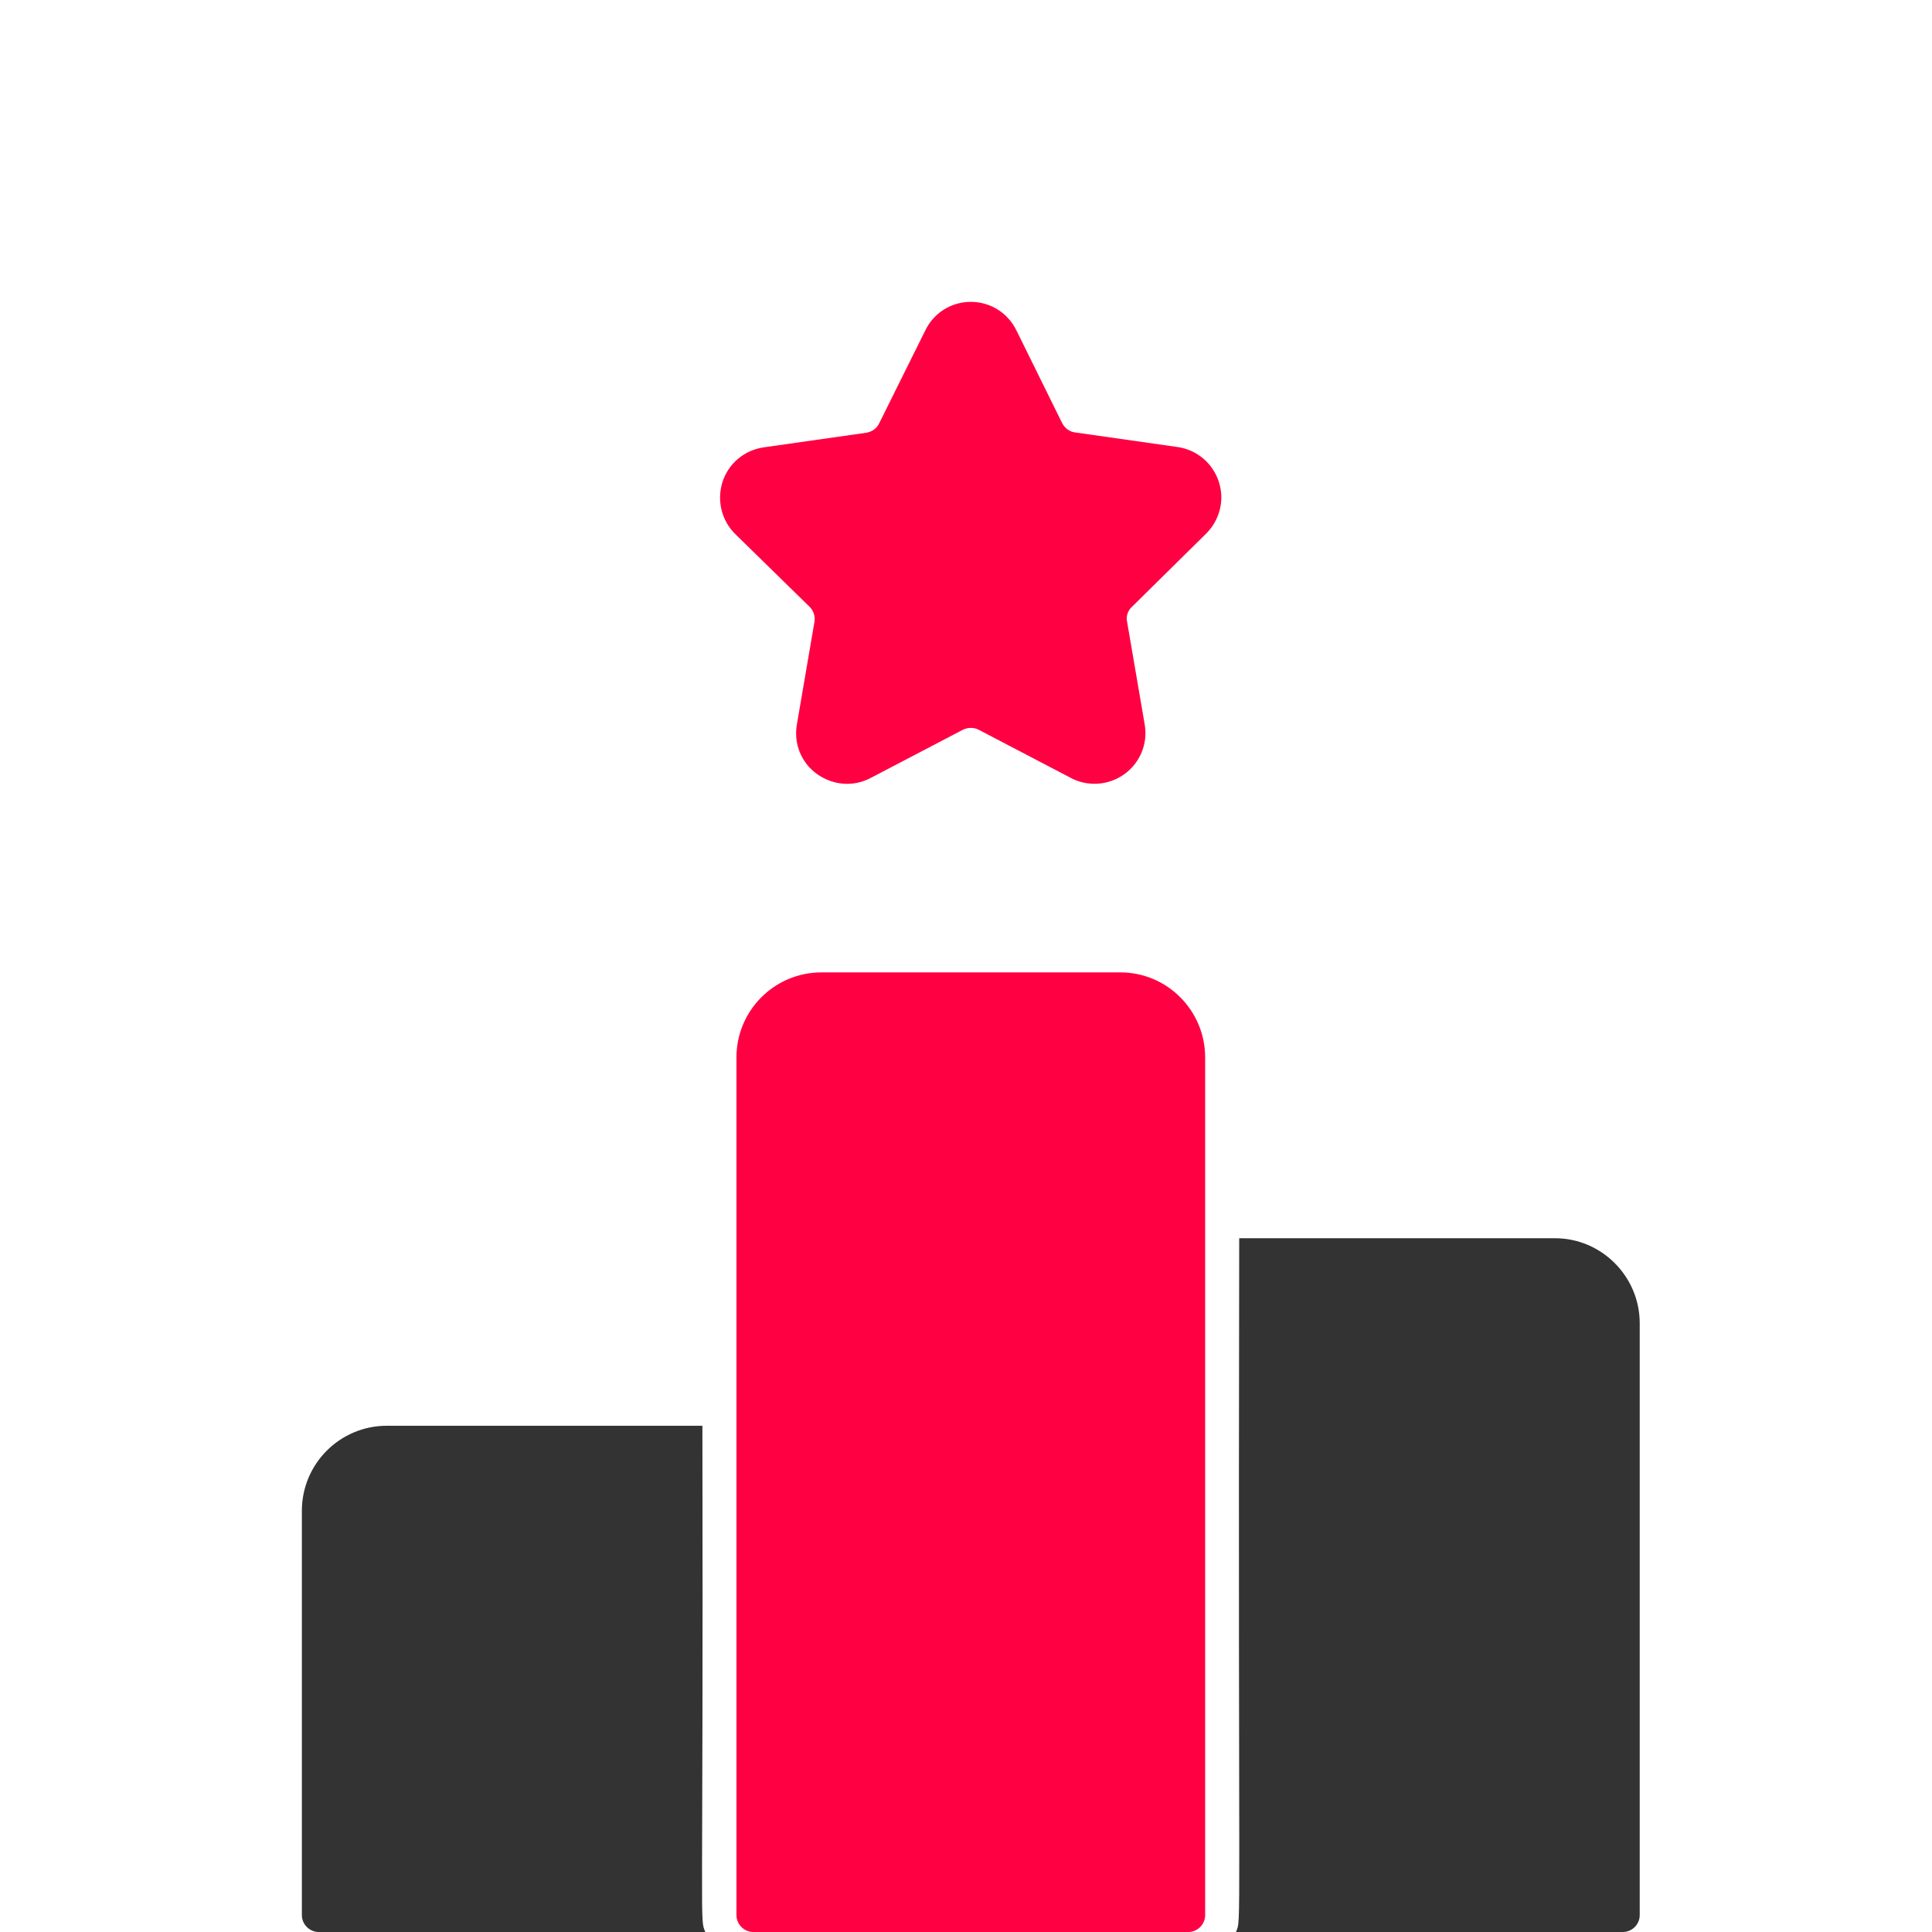
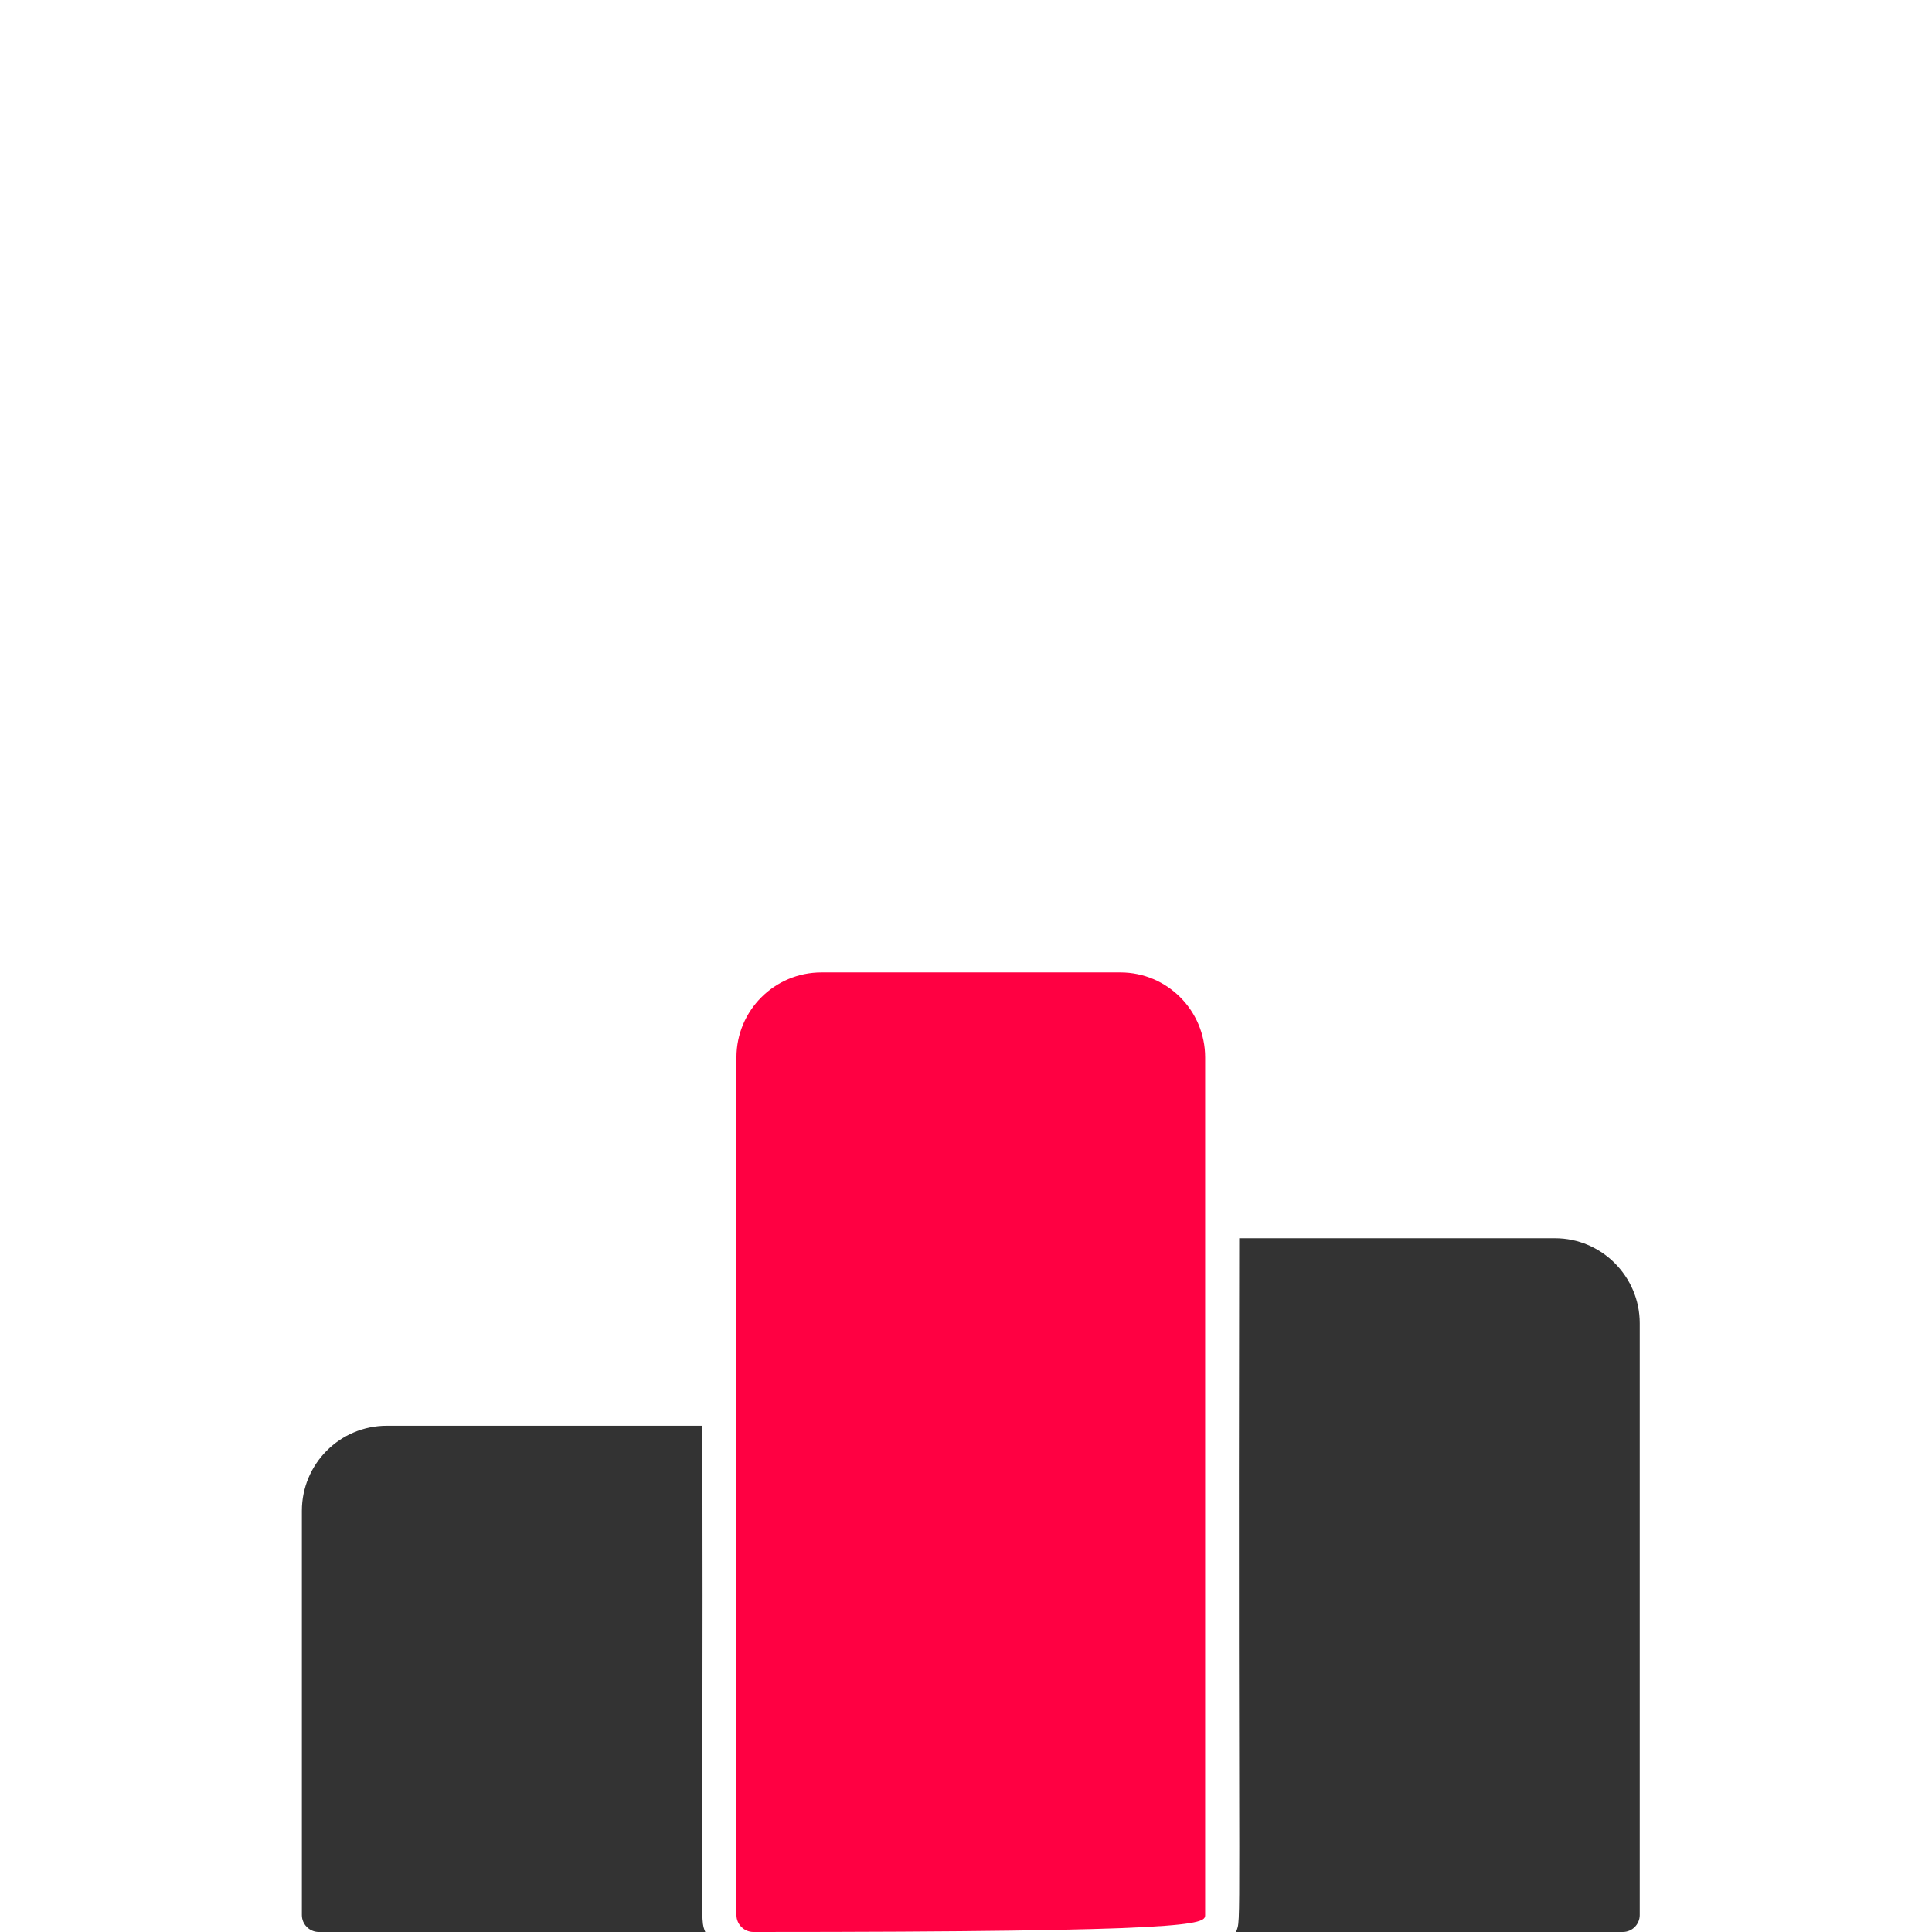
<svg xmlns="http://www.w3.org/2000/svg" width="64" height="64" viewBox="0 0 64 64" fill="none">
  <path d="M23.363 64H10.559C10.253 64 10 63.747 10 63.441V50.047C10 48.496 11.255 47.23 12.816 47.23H23.268C23.3 64.359 23.173 63.504 23.363 64ZM54.318 43.834V63.441C54.318 63.747 54.065 64 53.759 64H40.944C41.134 63.504 41.008 64.643 41.05 41.018H51.513C53.052 41.018 54.318 42.284 54.318 43.834Z" fill="#333333" />
-   <path d="M37.337 20.6C37.295 20.42 37.358 20.23 37.495 20.104L39.942 17.689C40.406 17.235 40.575 16.571 40.375 15.959C40.174 15.347 39.657 14.904 39.014 14.809L35.607 14.324C35.428 14.303 35.27 14.177 35.186 14.018L33.667 10.939C33.382 10.359 32.802 10 32.159 10C31.515 10 30.935 10.359 30.65 10.949L29.121 14.029C29.047 14.187 28.889 14.303 28.699 14.335L25.293 14.82C24.66 14.915 24.132 15.347 23.932 15.97C23.742 16.581 23.9 17.246 24.364 17.699L26.822 20.104C26.948 20.23 27.012 20.42 26.98 20.6L26.4 23.985C26.284 24.628 26.537 25.261 27.064 25.641C27.602 26.021 28.277 26.073 28.847 25.768L31.895 24.175C32.064 24.091 32.264 24.091 32.422 24.175L35.47 25.768C35.998 26.052 36.694 26.042 37.253 25.641C37.77 25.261 38.033 24.628 37.917 23.985L37.337 20.6Z" fill="#FF0042" />
-   <path d="M39.922 63.441V35.028C39.922 33.477 38.666 32.212 37.116 32.212H27.212C25.652 32.212 24.396 33.477 24.396 35.028V63.441C24.396 63.747 24.65 64 24.956 64H39.362C39.668 64 39.922 63.747 39.922 63.441Z" fill="#FF0042" />
+   <path d="M39.922 63.441V35.028C39.922 33.477 38.666 32.212 37.116 32.212H27.212C25.652 32.212 24.396 33.477 24.396 35.028V63.441C24.396 63.747 24.65 64 24.956 64C39.668 64 39.922 63.747 39.922 63.441Z" fill="#FF0042" />
</svg>